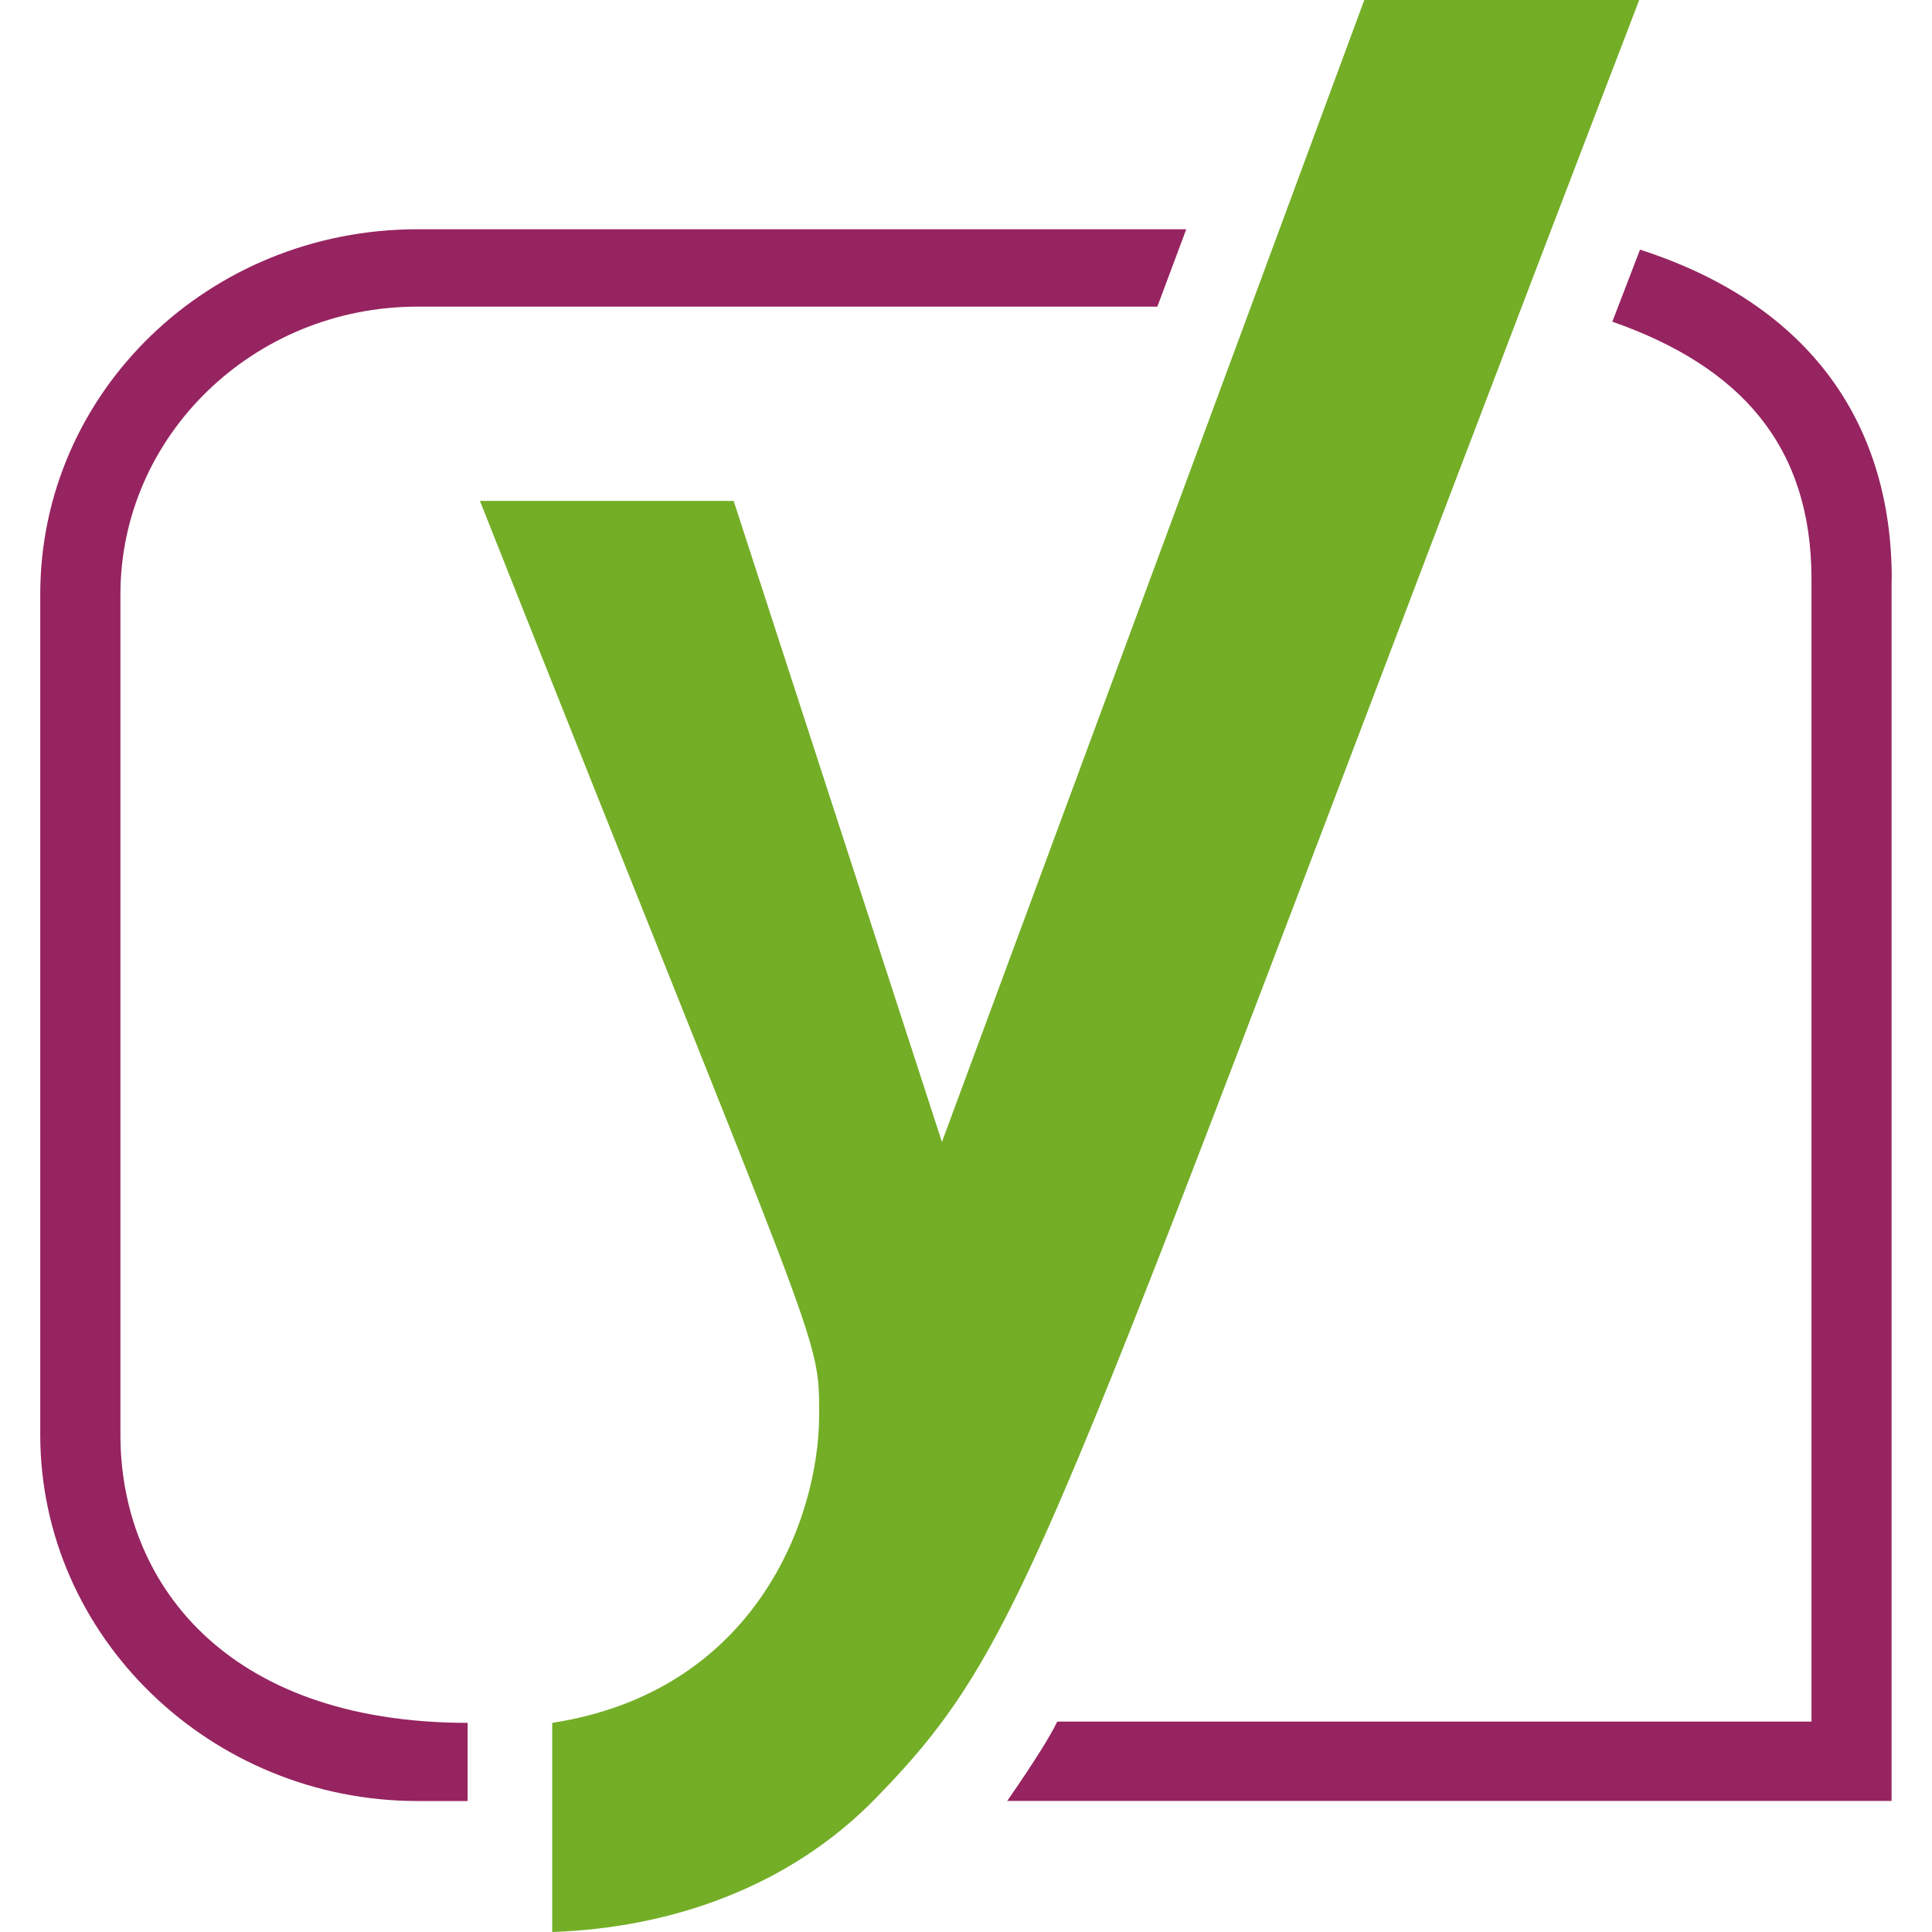
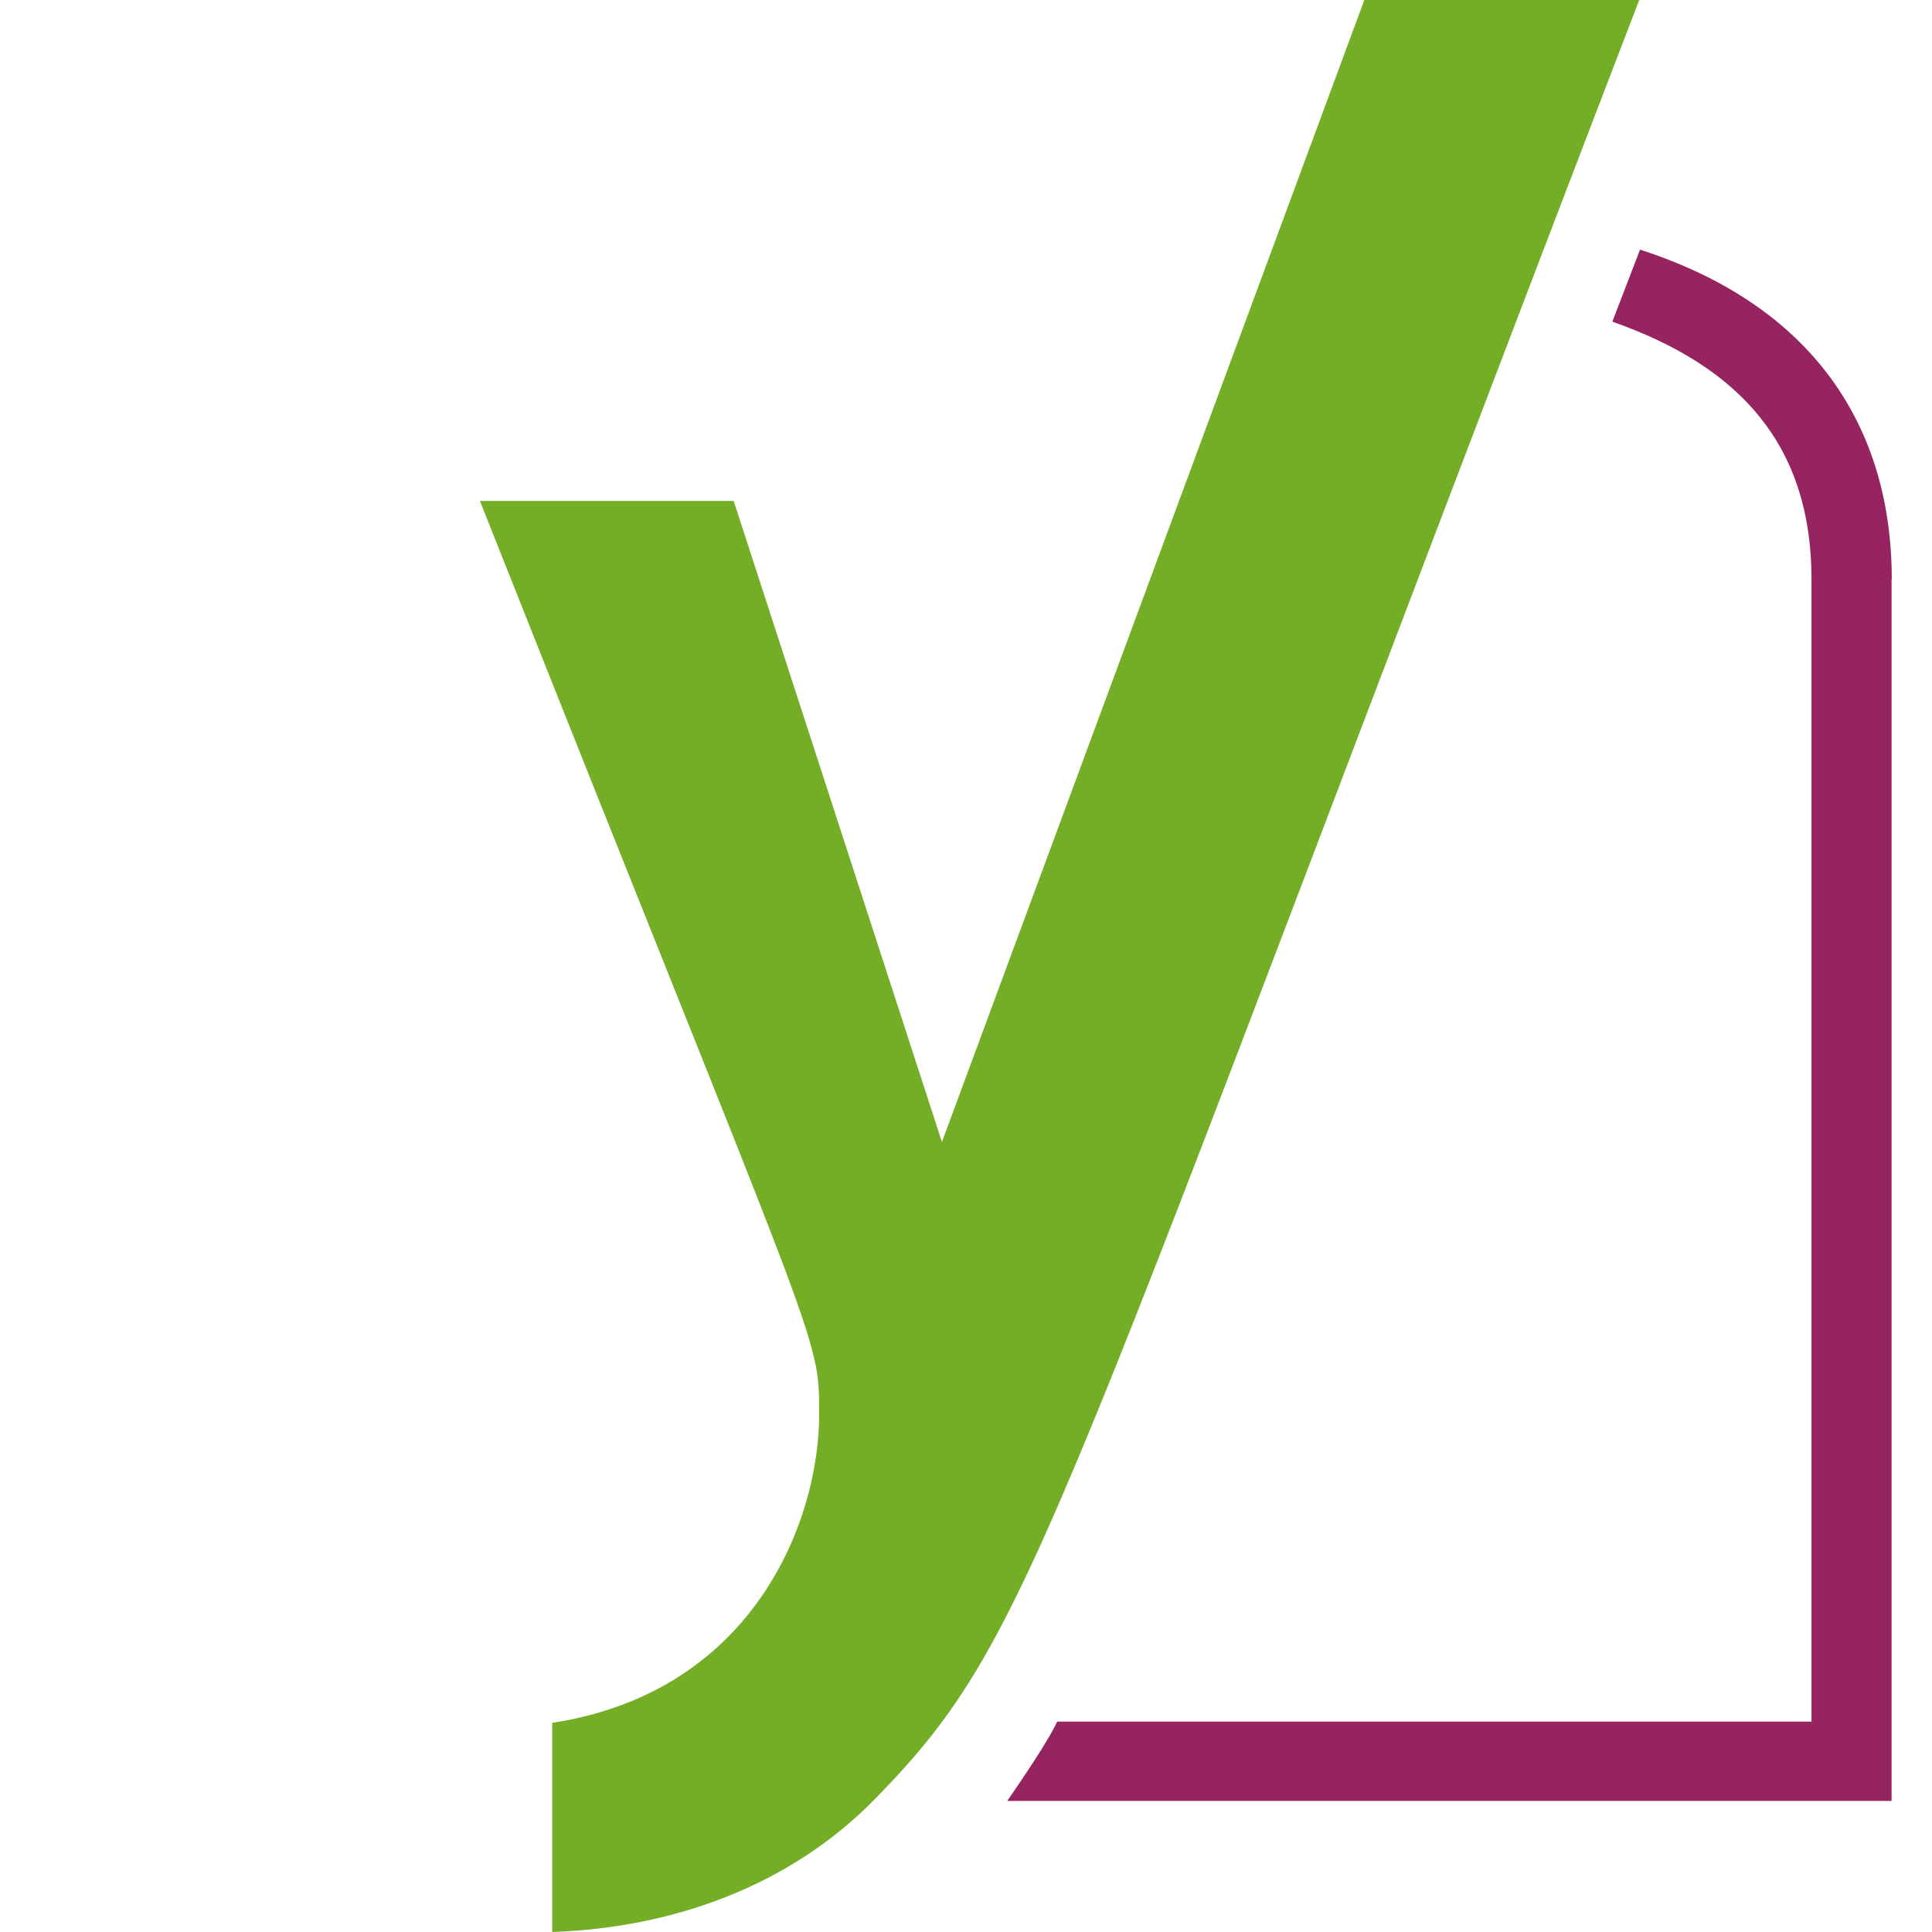
<svg xmlns="http://www.w3.org/2000/svg" viewBox="0 0 24 24" id="yoast">
-   <path fill="#962460" d="M1.496 17.827V7.383c0-1.968 1.653-3.574 3.691-3.574h9.19l.359-.961H5.188C2.59 2.847.5 4.876.5 7.383v10.439c0 2.507 2.116 4.551 4.688 4.551h.621v-.971c-3.035-.001-4.313-1.776-4.313-3.575z" />
  <path fill="#73AE26" d="m16.948 0-5.247 14.186-2.587-7.963H5.962c4.245 10.708 4.214 10.328 4.214 11.35 0 1.292-.791 3.438-3.316 3.829V24c1.488-.051 2.952-.565 4.02-1.663 2.002-2.055 2.1-3.112 9.483-22.337h-3.415z" />
  <path fill="#962460" d="m20.373 3.101-.344.895c1.596.559 2.474 1.546 2.474 3.198v14.192h-9.37c-.071.157-.283.498-.621.986h10.986V7.194h.002c0-1.902-.986-3.402-3.127-4.093z" />
</svg>